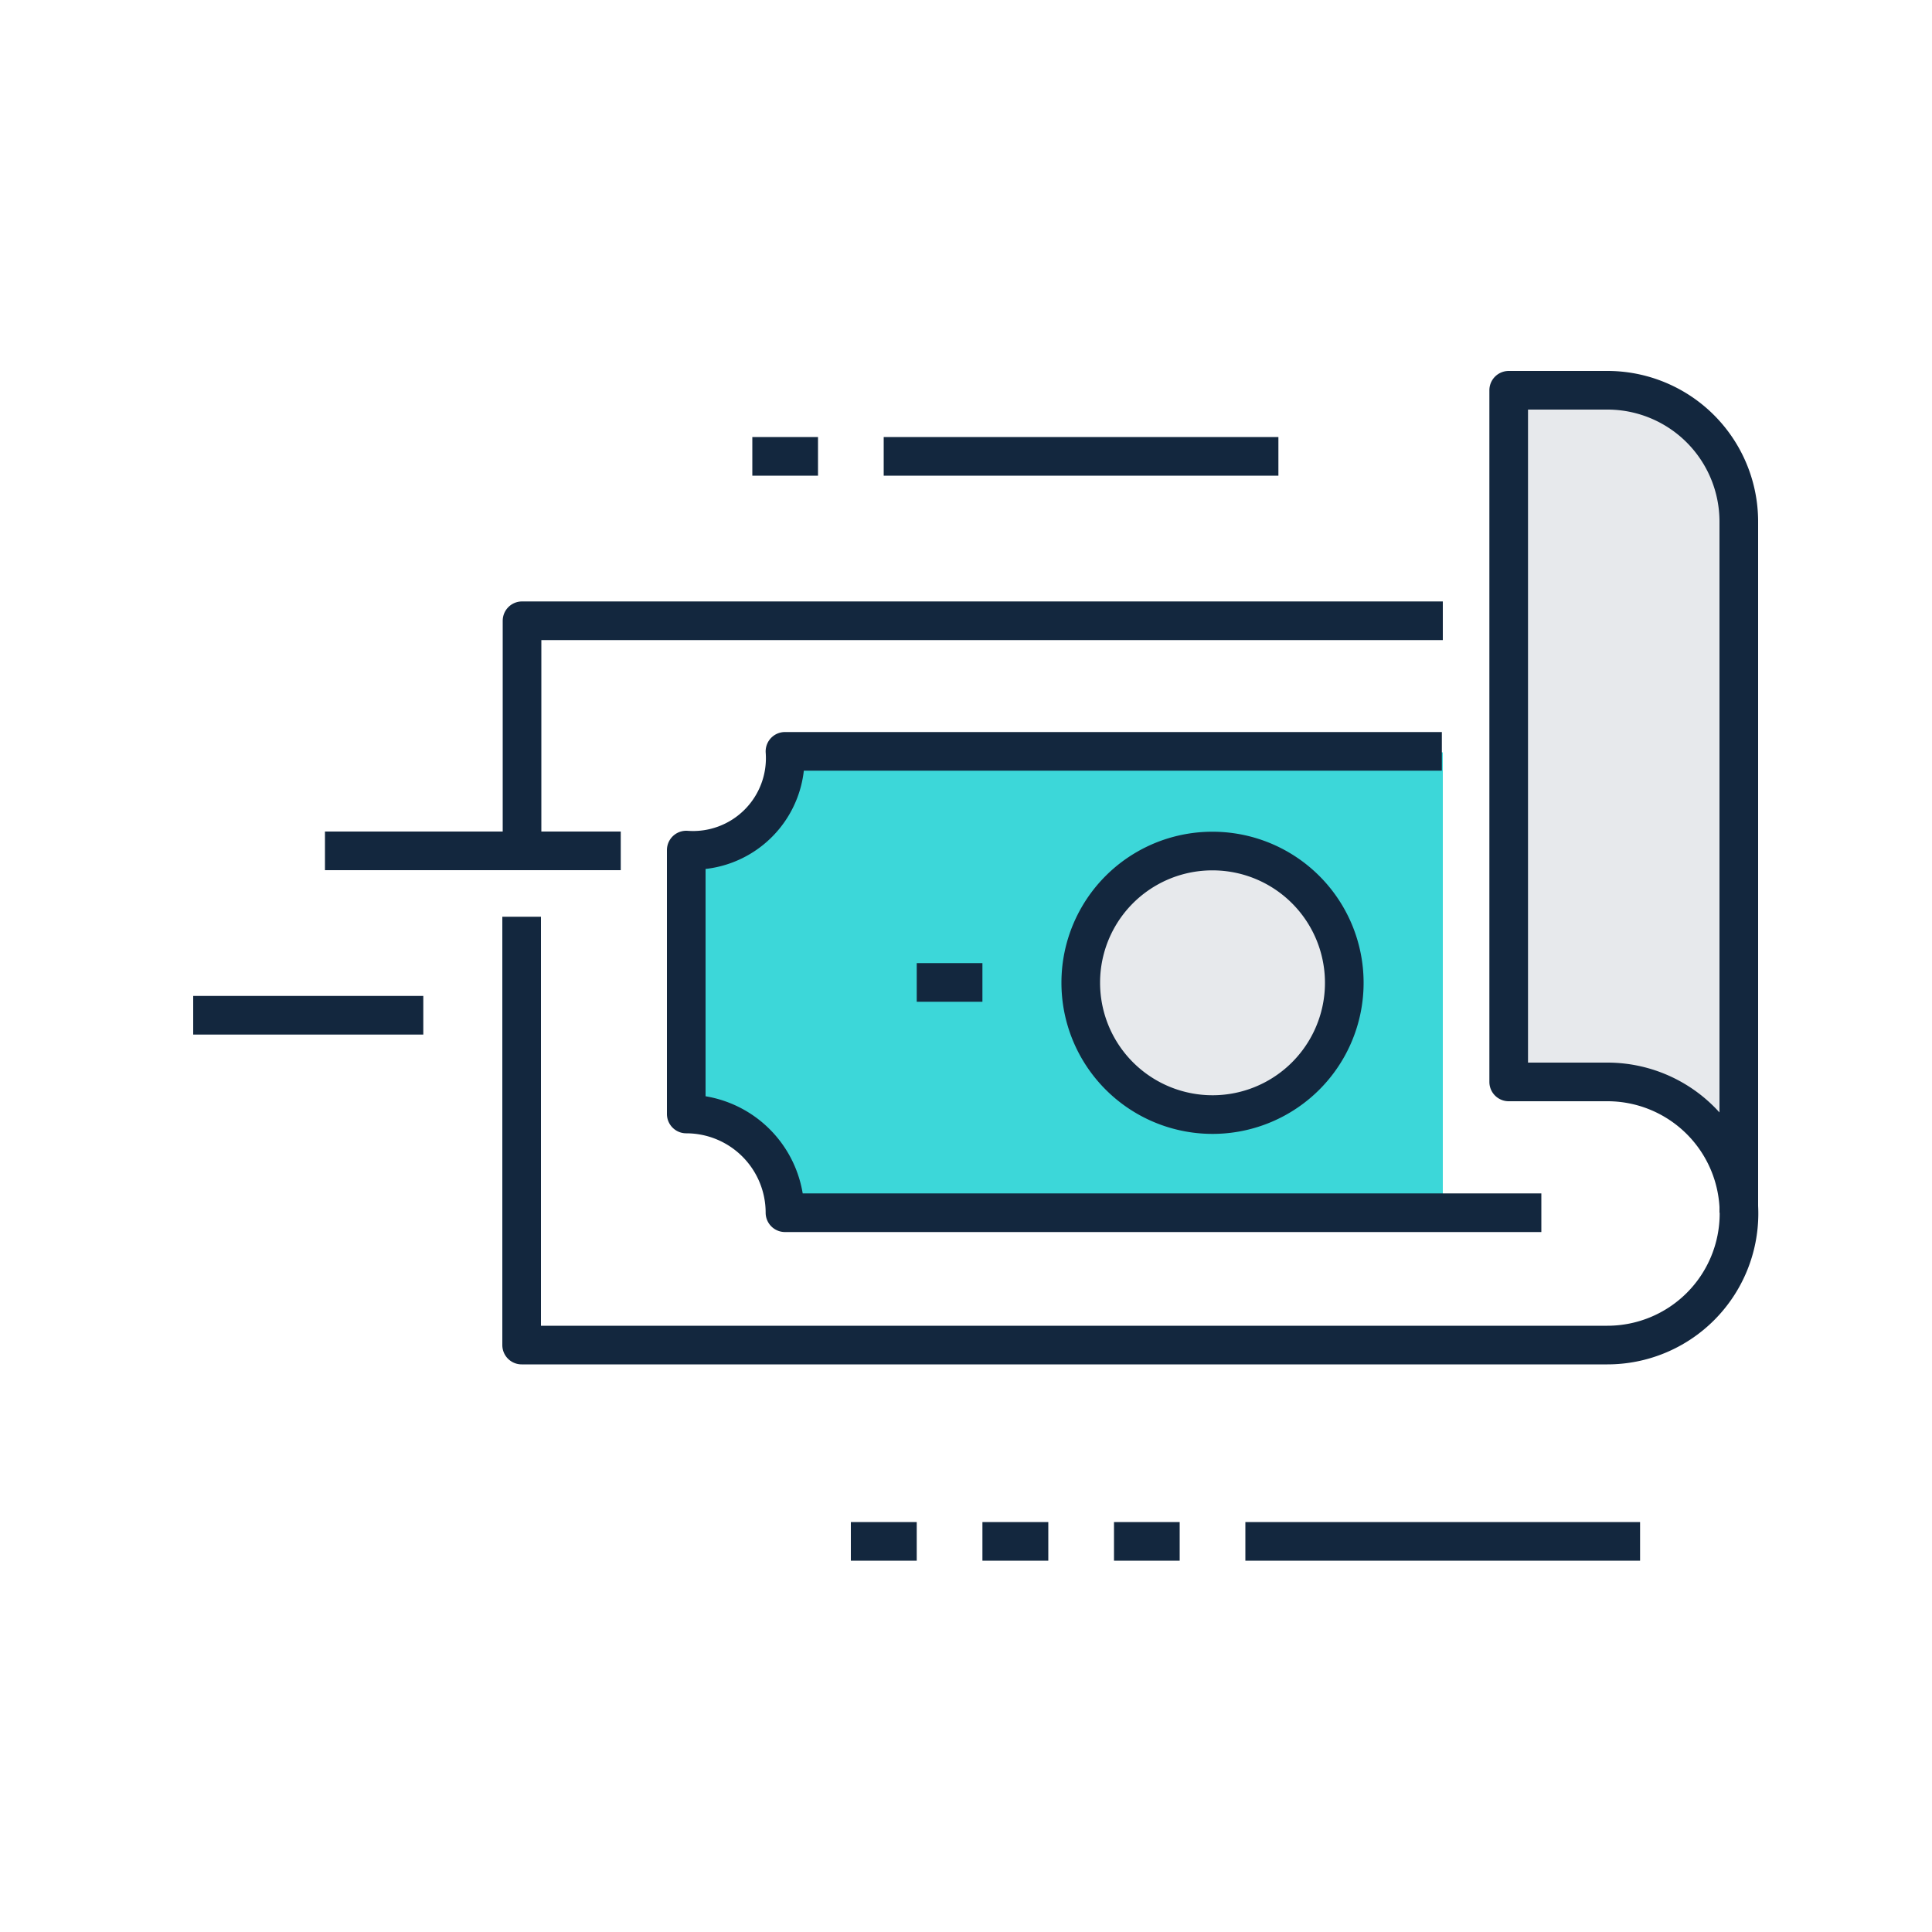
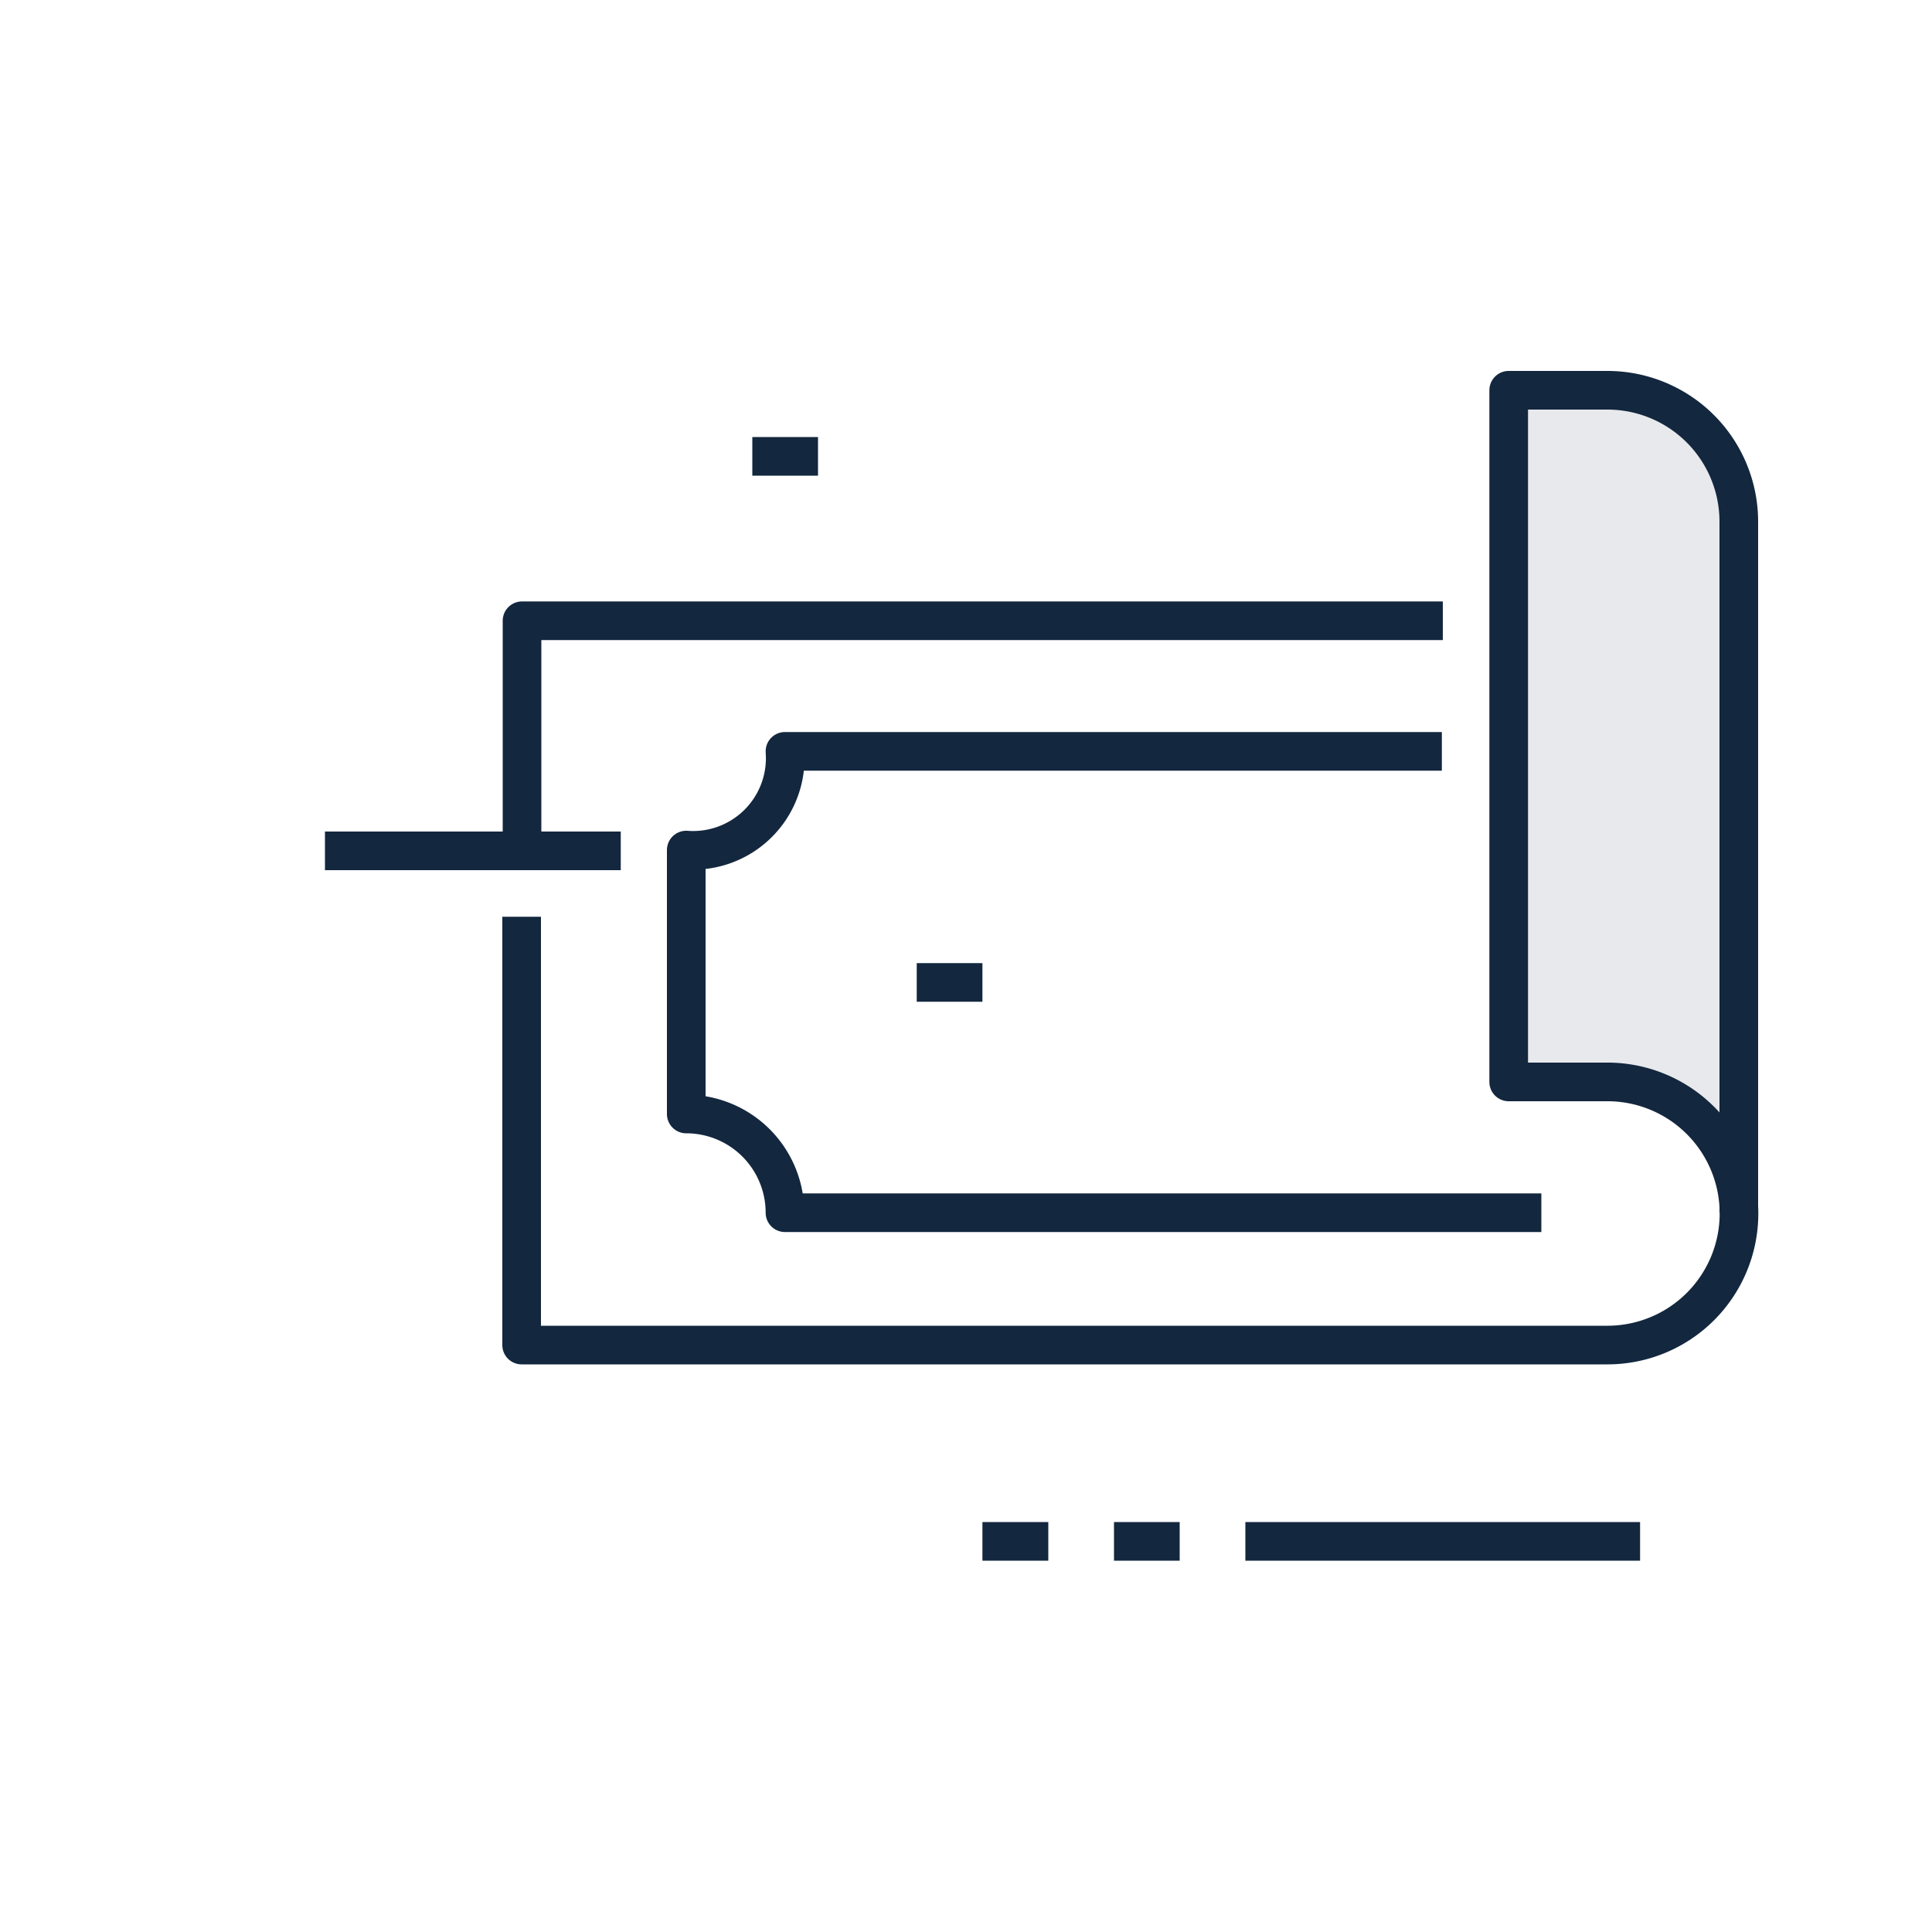
<svg xmlns="http://www.w3.org/2000/svg" id="Layer_1" data-name="Layer 1" viewBox="0 0 100 100">
  <defs>
    <style>.cls-1,.cls-4{fill:#e7e9ec;}.cls-2{fill:#3cd7d9;}.cls-3{fill:none;}.cls-3,.cls-4{stroke:#13273e;stroke-linejoin:round;stroke-width:2px;}</style>
  </defs>
  <g id="Templates">
    <path class="cls-1" d="M90,62.77V27a6.8,6.8,0,0,0-6.8-6.8H78.09V56H83.2A6.81,6.81,0,0,1,90,62.77" />
  </g>
  <g id="Templates-2" data-name="Templates">
-     <path class="cls-2" d="M40.63,38.94a4.77,4.77,0,0,1-5.11,5.11V57.67a5.11,5.11,0,0,1,5.11,5.11H74.68V38.94ZM62.76,57.66a6.81,6.81,0,1,1,6.81-6.82A6.81,6.81,0,0,1,62.76,57.66Z" />
    <line class="cls-3" x1="47.45" y1="50.85" x2="50.85" y2="50.85" />
-     <path class="cls-4" d="M55.94,50.85a6.82,6.82,0,1,0,6.82-6.8A6.81,6.81,0,0,0,55.94,50.85Z" />
    <polyline class="cls-3" points="27.02 44.04 27.02 32.13 74.68 32.13" />
    <path class="cls-3" d="M79.78,62.77H40.63a5.11,5.11,0,0,0-5.11-5.11V44a4.77,4.77,0,0,0,5.11-5.11h34" />
-     <line class="cls-3" x1="66.17" y1="23.62" x2="45.74" y2="23.62" />
    <line class="cls-3" x1="42.34" y1="23.62" x2="38.94" y2="23.62" />
    <line class="cls-3" x1="84.89" y1="79.78" x2="64.46" y2="79.78" />
    <line class="cls-3" x1="61.06" y1="79.78" x2="57.66" y2="79.78" />
    <line class="cls-3" x1="54.26" y1="79.78" x2="50.85" y2="79.78" />
-     <line class="cls-3" x1="47.45" y1="79.78" x2="44.04" y2="79.78" />
    <line class="cls-3" x1="32.13" y1="44.04" x2="16.82" y2="44.04" />
    <path class="cls-3" d="M90,62.77V27a6.8,6.8,0,0,0-6.8-6.8H78.09V56H83.2a6.81,6.81,0,0,1,0,13.62H27V47.45" />
-     <line class="cls-3" x1="21.91" y1="52.55" x2="10" y2="52.55" />
  </g>
</svg>